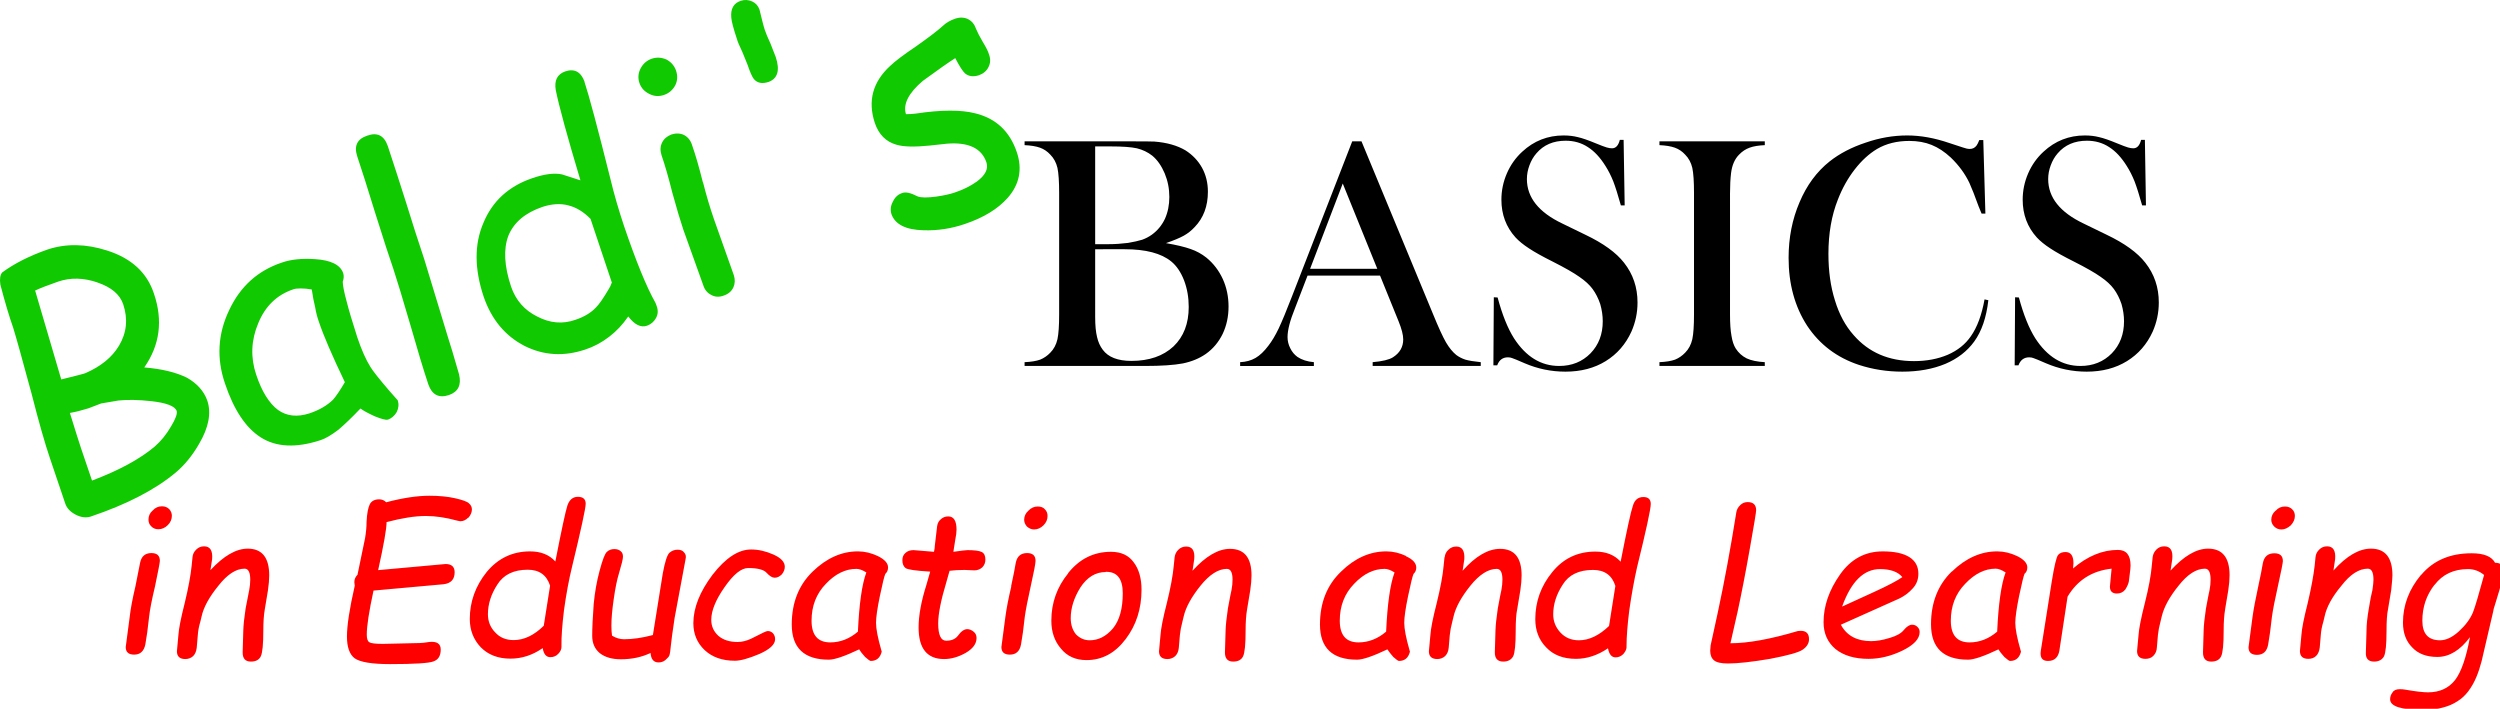
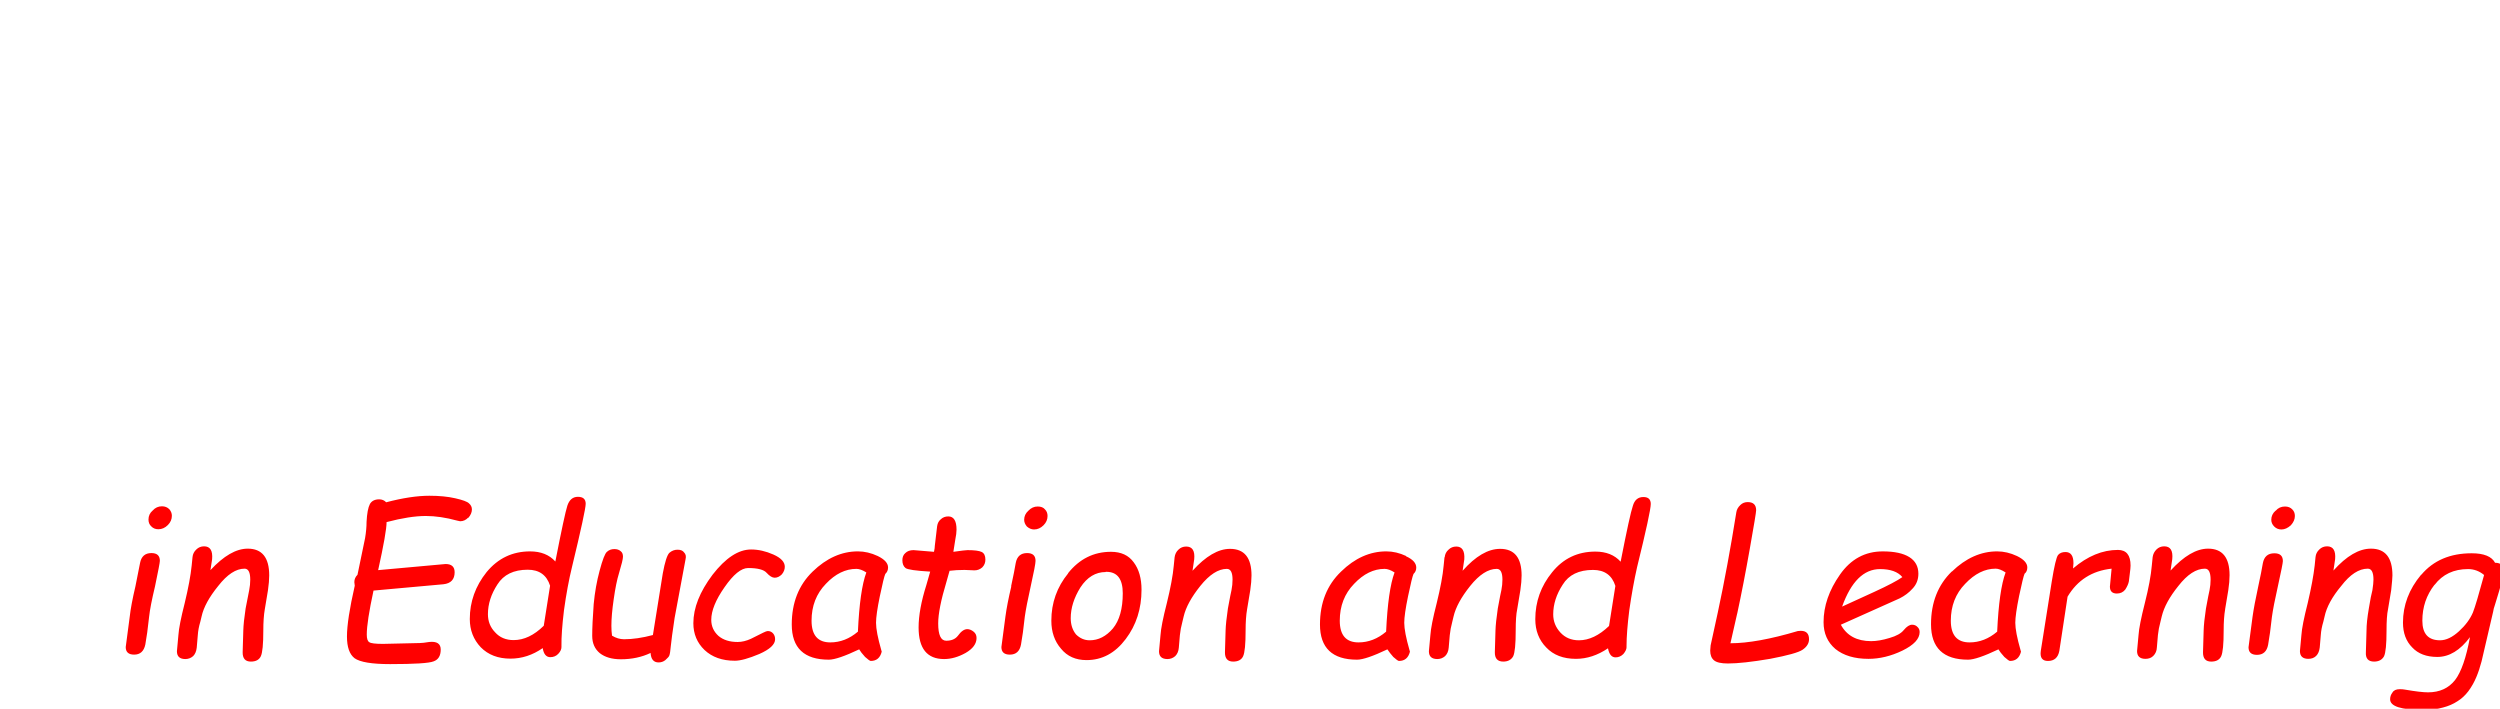
<svg xmlns="http://www.w3.org/2000/svg" xmlns:ns1="http://sodipodi.sourceforge.net/DTD/sodipodi-0.dtd" xmlns:ns2="http://www.inkscape.org/namespaces/inkscape" xmlns:xlink="http://www.w3.org/1999/xlink" width="157.212mm" height="44.567mm" viewBox="0 0 157.212 44.567" version="1.1" id="svg5" ns1:docname="Baldi's Basics in Education and Learning.svg" ns2:version="1.1.2 (b8e25be833, 2022-02-05)">
  <ns1:namedview id="namedview7" pagecolor="#ffffff" bordercolor="#666666" borderopacity="1.0" ns2:pageshadow="2" ns2:pageopacity="0.0" ns2:pagecheckerboard="0" ns2:document-units="mm" showgrid="false" ns2:zoom="1.2810466" ns2:cx="551.5022" ns2:cy="98.35708" ns2:window-width="1920" ns2:window-height="1017" ns2:window-x="-8" ns2:window-y="-8" ns2:window-maximized="1" ns2:current-layer="layer1" />
  <defs id="defs2">
-     <path fill="#11c900" d="m 81.35,66.9 q 0.4,-1.1 0.1,-2.05 -1.05,-2.95 -6.7,-3.3 -4.65,-0.3 -7.8,0.8 -8.6,2.85 -12.55,11.3 -4.05,8.45 -1,17.4 3.15,9.4 8.5,12.8 5.5,3.5 14.2,0.65 1.7,-0.55 4.2,-2.45 2.2,-1.85 5.25,-5.05 1.1,0.8 3.4,1.85 2.35,0.95 3.1,0.8 1.35,-0.5 2.1,-1.8 0.7,-1.4 0.25,-2.8 l -1.95,-2.2 Q 88.8,88.6 87.9,87.1 86.3,84.55 84.8,80.1 83.05,74.65 82.3,71.7 81.35,68.2 81.35,66.9 M 74,68.75 q 0.35,2.45 0.8,4.2 0.3,1.85 0.9,3.5 1.6,4.8 6.15,14.3 -1.7,2.9 -2.8,4.15 -2.15,2.1 -5.6,3.25 -4.35,1.4 -7.45,-0.8 -3.2,-2.4 -5.2,-8.4 -2.05,-6.15 0.5,-12.2 2.5,-6.1 8.35,-8.05 0.55,-0.2 1.7,-0.2 1.3,0 2.65,0.25 m 92.85,-25.4 -0.05,-0.05 q -1.35,-5.4 -2.55,-8.8 -0.5,-1.65 -1.9,-2.4 -1.35,-0.65 -2.95,-0.15 -1.6,0.6 -2.25,1.9 -0.7,1.35 -0.15,3.05 1.2,3.45 2.55,8.85 1.6,5.8 2.6,8.75 l 4.75,13.25 q 0.5,1.6 1.9,2.3 1.35,0.75 2.95,0.15 1.65,-0.55 2.3,-1.95 0.6,-1.35 0.1,-2.9 L 169.45,52.1 Q 168,47.9 166.85,43.35 M 36.55,69.75 Q 34.1,62.25 25.4,59.5 17.9,57.1 11.35,59.25 4.9,61.5 0.55,64.7 -0.2,65.55 0.1,67.6 q 1.65,6.3 3.05,10.25 1,3.2 4.35,15.6 2.55,10 4.35,15.3 l 3.65,10.8 q 0.55,1.65 2.5,2.65 1.85,0.95 3.5,0.45 12.9,-4.35 20.2,-10.45 3.2,-2.7 5.55,-6.8 Q 50.7,99.55 49.2,95.1 48,91.75 44.4,89.7 40.45,87.75 34.25,87.25 39.8,79.3 36.55,69.75 M 23.2,67.1 h -0.05 q 4.9,1.65 6.1,5.15 1.75,5.25 -1,9.85 -2.45,4.1 -7.95,6.5 -0.25,0.15 -5.75,1.5 L 8.35,69 q 1.95,-0.9 5.55,-2.15 4.35,-1.45 9.3,0.25 M 21,96.95 24,95.8 28.1,95.1 q 3.25,-0.35 7.8,0.15 5.45,0.6 6.05,2.35 0.25,1 -1.35,3.65 -1.65,2.85 -3.9,4.8 -5.3,4.45 -14.85,8.05 l -2.6,-7.65 q -0.75,-2.25 -2.65,-8.4 2,-0.35 4.4,-1.1 m 66.15,-64.7 q -3.6,1.2 -2.35,4.95 1.5,4.45 4.25,13.4 3.1,9.85 4.35,13.4 1.15,3.45 4.15,13.7 2.25,7.95 4.1,13.55 1.3,3.75 4.9,2.55 3.3,-1.15 2.4,-4.9 -1.8,-6.3 -2.6,-8.7 L 100.7,61.6 q -2.1,-6.25 -4.3,-13.4 -2.15,-6.8 -4.35,-13.45 -1.3,-3.8 -4.9,-2.5 m 51.55,-12.8 0.05,0.05 q -1.3,-3.6 -4.6,-2.5 -2.85,1 -2.25,4.45 1.15,5.7 5.85,21.4 l -4.35,-1.4 q -2.75,-0.6 -7.1,0.9 -8.35,2.85 -11.55,10.55 -3.3,7.6 0.05,17.6 2.8,8.1 9.7,11.65 6.8,3.4 14.4,0.85 3.05,-1 5.7,-3.05 2.55,-1.95 4.5,-4.8 2.25,2.95 4.45,2.2 1.4,-0.5 2.15,-1.85 0.7,-1.3 0.15,-2.8 l -0.3,-0.8 q -3.15,-5.55 -7.45,-18.2 -1.95,-5.85 -3.2,-11.05 -4.6,-18.4 -6.2,-23.2 m -9.95,29.7 q 3.4,-1.1 6.15,-0.35 2.8,0.7 5.25,3.2 l 5.05,15.1 q -0.35,1 -0.7,1.5 -2,3.4 -3.05,4.4 -1.75,1.9 -4.9,2.95 -4.55,1.6 -9.1,-0.8 -4.5,-2.25 -6.15,-7.05 -2.45,-7.35 -0.65,-12.1 1.95,-4.75 8.1,-6.85 m 25.35,-26.8 q 1.65,0.85 3.45,0.25 1.8,-0.6 2.7,-2.3 0.8,-1.6 0.2,-3.45 -0.6,-1.75 -2.25,-2.65 -1.8,-0.8 -3.55,-0.2 -1.7,0.6 -2.6,2.25 -0.9,1.7 -0.3,3.5 0.6,1.75 2.35,2.6 m 28.3,-2.85 q 3.25,-1.2 1.7,-5.9 l -1.25,-3.2 Q 181.9,8.35 181.5,7.15 181.3,6.6 180.85,4.8 l -0.6,-2.45 q -0.5,-1.4 -1.75,-1.95 -1.35,-0.6 -2.7,-0.15 -2.55,0.85 -2.25,4 0.1,1.35 1.35,5.1 0.2,0.8 1.3,3.1 l 1.2,2.95 q 0.9,2.65 1.5,3.4 1.2,1.45 3.5,0.7 M 226.75,4.45 h 0.05 q -1.85,0.6 -3.05,1.75 -1.75,1.6 -6.2,4.75 -4.6,3.1 -6.3,4.75 -6.2,5.7 -3.65,13.5 1.4,4.15 5.15,5.2 2.5,0.75 7.85,0.2 l 4.15,-0.45 q 7.65,-0.6 9.35,4.45 0.75,2.3 -2.3,4.55 -2.25,1.6 -5.25,2.6 -1.6,0.55 -4.3,0.95 -3.35,0.45 -4.5,-0.05 -2.45,-1.25 -3.6,-0.8 -1.5,0.45 -2.25,2.05 -0.8,1.45 -0.35,2.95 1.3,3.7 7.65,3.85 5,0.15 9.8,-1.5 6.65,-2.25 10.15,-6.2 4.2,-4.8 2.15,-10.85 -2.5,-7.4 -9.85,-9.2 -5.1,-1.3 -14.05,0.05 -1.1,0.15 -2.4,0.15 -1.1,-3.55 4,-7.9 5.4,-3.95 7.7,-5.4 1.5,2.9 2.35,3.65 1.3,1.05 3.3,0.4 1.6,-0.6 2.25,-1.95 0.7,-1.4 0.1,-3 -0.3,-1.05 -1.5,-3 -1.05,-1.8 -1.55,-3 -0.55,-1.65 -1.9,-2.35 -1.35,-0.65 -3,-0.15 z" id="a" />
    <path fill="#ff0000" d="m 111.1,122.9 0.05,0.05 q 0.85,-1 0.85,-2 0,-0.85 -0.7,-1.45 -0.6,-0.6 -3.25,-1.2 -2.6,-0.6 -6.15,-0.6 -4.35,0 -10.25,1.55 -0.65,-0.7 -1.65,-0.7 -1.55,0 -2.2,1.1 -0.65,1.25 -0.8,4.25 0,1.75 -0.35,3.85 l -1.8,8.7 q -0.75,0.75 -0.75,1.75 l 0.1,0.85 q -1.85,8.1 -1.85,12.05 0,3.75 1.8,5.15 1.95,1.4 8.45,1.4 8.7,0 10.3,-0.65 1.7,-0.6 1.7,-2.8 0,-2.1 -2.75,-1.8 -1.5,0.25 -2.2,0.25 l -8.75,0.2 q -2.7,0 -3.25,-0.4 -0.6,-0.35 -0.6,-1.8 0,-3.05 1.6,-10.45 l 16.6,-1.5 q 2.65,-0.3 2.65,-2.85 0,-1.95 -2.15,-1.95 l -16,1.45 q 2,-9.05 2,-11.4 5.5,-1.45 9.3,-1.45 3.45,0 7.45,1.1 l 0.7,0.15 q 1.1,0 1.9,-0.85 m -61.15,12.45 0.4,-2.6 q 0.25,-3.05 -1.9,-3.05 -1.1,0 -1.85,0.75 -0.8,0.75 -0.9,1.8 l -0.2,2 q -0.35,3.5 -1.65,8.9 -1.35,5.3 -1.5,7.6 L 42,154.6 q 0,1.85 2,1.85 1.05,0 1.85,-0.7 0.7,-0.7 0.85,-2 l 0.25,-2.95 q 0.1,-1.55 0.6,-3.2 l 0.3,-1.25 q 0.7,-3.25 3.95,-7.25 3.2,-4.1 6.25,-4.1 1.35,0 1.35,2.6 0,1.25 -0.25,2.5 l -0.85,4.35 q -0.5,3.3 -0.55,5.25 l -0.15,5.1 q -0.05,2.25 1.95,2.25 1.75,0 2.35,-1.25 0.6,-1.25 0.6,-6.1 0,-3.05 0.35,-5.05 l 0.75,-4.5 q 0.3,-2.1 0.3,-3.55 0,-6.35 -5.1,-6.35 -4.124,0 -8.85,5.1 m 112.75,-2.6 q 0.25,-1 -0.35,-1.6 -0.45,-0.65 -1.55,-0.65 -1.1,0 -1.95,0.75 -0.8,0.8 -1.55,4.85 l -2.35,14.65 q -3.75,1 -6.85,1 -1.45,0 -2.85,-0.85 -0.15,-1.05 -0.15,-2.35 0,-2.55 0.55,-6.3 0.55,-3.9 1.25,-6.15 0.95,-3.15 0.95,-3.95 0,-0.9 -0.55,-1.3 -0.55,-0.5 -1.5,-0.5 -1.05,0 -1.75,0.65 -0.7,0.55 -1.75,4.5 -1,3.7 -1.4,7.9 -0.35,4.75 -0.35,7.55 0,2.6 1.8,4.1 1.85,1.45 5,1.45 3.9,0 7.05,-1.5 0.15,2.25 1.9,2.25 0.9,0 1.6,-0.55 0.85,-0.75 0.95,-1.1 0.2,-0.5 0.35,-2.25 0.15,-1.65 0.9,-6.65 l 2.6,-13.95 m 62.35,-10.15 q -1.05,0 -1.75,0.65 -0.75,0.6 -0.9,1.65 l -0.55,4.65 q 0,0.55 -0.2,1.45 l -4.85,-0.4 q -1.25,0 -1.95,0.7 -0.7,0.6 -0.7,1.7 0,1.25 0.75,1.85 0.7,0.55 5.85,0.85 l -0.9,3.15 q -1.85,5.85 -1.85,10.1 0,7.5 6.05,7.5 2.5,0 5.1,-1.45 2.6,-1.5 2.6,-3.55 0,-0.95 -0.7,-1.5 -0.75,-0.6 -1.5,-0.6 -1.1,0 -2.25,1.6 -0.9,1.15 -2.75,1.15 -1.9,0 -1.9,-4.1 0,-3.4 1.95,-9.85 l 0.75,-2.65 q 1.6,-0.2 3.55,-0.2 l 2.35,0.1 q 1.05,0 1.85,-0.7 0.75,-0.75 0.75,-1.85 0,-1.35 -0.85,-1.8 -0.9,-0.45 -3.4,-0.45 -0.55,0 -3.35,0.4 l 0.45,-2.85 q 0.3,-1.5 0.3,-2.4 0,-3.15 -1.95,-3.15 m 191.7,-1.45 q 0,-1.95 -2,-1.95 -1.05,0 -1.75,0.7 -0.8,0.75 -0.95,1.7 -2.05,12.85 -4.4,23.8 l -1.7,7.8 -0.1,1.25 q 0,1.55 0.9,2.3 0.9,0.75 3.3,0.75 3.5,0 10,-1.1 6.3,-1.2 7.7,-2.15 1.55,-1.05 1.55,-2.5 0,-2 -1.95,-2 l -0.7,0.05 q -9.75,2.9 -16,2.9 l 1.6,-7.05 v 0.05 q 1.5,-6.95 3,-15.45 1.5,-8.45 1.5,-9.1 m 36.35,11.1 q -2.15,-1.35 -6.3,-1.35 -6.3,0 -10.15,5.5 -3.9,5.55 -3.9,11.3 0,3.95 2.8,6.35 2.9,2.35 7.85,2.35 4,0 8.05,-1.95 4.1,-2 4.1,-4.4 0,-0.75 -0.5,-1.2 -0.5,-0.55 -1.3,-0.55 -0.9,0 -1.95,1.25 -0.95,1.2 -3.4,1.9 -2.45,0.75 -4.35,0.75 -5.1,0 -7.2,-3.9 l 13.95,-6.25 q 1.8,-0.9 3.05,-2.3 1.4,-1.45 1.4,-3.55 0,-2.6 -2.15,-3.95 m -6.95,2.85 q 3.7,0 5.3,1.9 -1.75,1.25 -6.65,3.5 l -7.65,3.5 q 3.2,-8.9 9,-8.9 m 59.45,-0.85 q 0,-3.7 -3,-3.7 -5.5,0 -10.65,4.4 l 0.1,-1.25 q 0,-2.65 -1.9,-2.65 -1.15,0 -1.75,0.7 -0.6,0.75 -1.5,6.3 l -2.6,16.45 q -0.35,2.4 1.7,2.4 2.25,0 2.7,-2.4 l 1.95,-12.85 q 3.5,-5.9 10.45,-6.65 l -0.4,4.25 q 0,1.65 1.65,1.65 1.25,0 2,-0.95 0.7,-1.1 0.85,-1.95 l 0.2,-1.65 q 0.2,-1.5 0.2,-2.1 m -368.45,-16.3 q -1.8,0 -2.5,2.1 -0.65,2 -2.85,13.25 -2.15,-2.4 -6,-2.4 -6.25,0 -10.3,4.9 -4,5 -4,11.15 0,3.95 2.6,6.7 2.65,2.7 7.05,2.7 4.05,0 7.65,-2.5 0.35,2.15 1.8,2.15 1.15,0 1.9,-0.8 0.75,-0.8 0.75,-1.6 v -0.3 q -0.05,-3.05 0.6,-8.45 0.8,-5.75 1.9,-10.25 3.25,-13.45 3.25,-15 0,-1.65 -1.85,-1.65 m -11.9,17.3 q 4.1,0 5.3,3.8 l -1.5,9.5 q -3.45,3.4 -7.15,3.4 -2.75,0 -4.4,-1.85 -1.7,-1.75 -1.7,-4.3 0,-3.6 2.25,-7.05 2.2,-3.5 7.2,-3.5 m -93.1,3.95 q -1.05,4.45 -1.35,7.2 l -0.95,7.2 q 0,1.8 2,1.8 2.15,0 2.65,-2.4 0.45,-2.4 0.9,-6.6 0.25,-2.4 1.4,-7.2 1.15,-5.5 1.15,-6.05 0,-1.85 -2,-1.85 -2.25,0 -2.7,2.35 l -1.1,5.55 m 4.1,-18 q -1,0.85 -1,2.15 0,1 0.65,1.6 0.65,0.7 1.7,0.7 1.25,0 2.25,-1 0.95,-0.95 0.95,-2.2 0,-0.85 -0.6,-1.55 -0.7,-0.7 -1.75,-0.7 -1.3,0 -2.2,1 m 217.2,14.9 h 0.05 q -4,4.9 -4,11.25 0,4 2.3,6.65 2.2,2.7 6.05,2.7 5.55,0 9.3,-5 3.75,-4.95 3.75,-11.7 0,-4.05 -1.85,-6.5 -1.8,-2.5 -5.4,-2.5 -6.15,0 -10.2,5.1 m 8.95,-0.35 h 0.15 q 3.9,0 3.9,5.1 0,5.5 -2.35,8.35 -2.4,2.8 -5.5,2.8 -1.85,0 -3.25,-1.4 -1.25,-1.55 -1.25,-3.85 0,-3.6 2.3,-7.3 2.4,-3.65 6,-3.65 v -0.05 m -18.35,-14.5 q -1,0.9 -1,2.15 0,0.85 0.65,1.6 0.8,0.7 1.7,0.7 1.25,0 2.25,-1 0.95,-0.95 0.95,-2.2 0,-0.95 -0.6,-1.55 -0.55,-0.7 -1.75,-0.7 -1.25,0 -2.2,1 M 297,136.6 q 0,-6.3 -5.1,-6.3 -4.2,0 -8.9,5.2 l 0.4,-2.7 q 0.3,-3.05 -1.9,-3.05 -1.1,0 -1.85,0.75 -0.75,0.7 -0.9,1.8 l -0.2,2 q -0.3,3.4 -1.65,8.9 -1.35,5.25 -1.5,7.6 l -0.35,3.8 q 0,1.85 2,1.85 1.05,0 1.85,-0.7 0.75,-0.75 0.85,-2 L 280,150.8 q 0.15,-1.55 0.6,-3.2 l 0.3,-1.25 q 0.75,-3.25 3.95,-7.25 3.25,-4.05 6.3,-4.05 1.35,0 1.35,2.55 0,1.25 -0.25,2.5 -0.15,0.55 -0.85,4.35 -0.5,3.4 -0.55,5.25 l -0.15,5.1 q -0.05,2.25 1.95,2.25 1.75,0 2.35,-1.25 0.6,-1.25 0.6,-6.1 0,-3.05 0.35,-5.05 l 0.75,-4.5 q 0.3,-2.1 0.3,-3.55 m -127.9,-0.15 q -4.55,6.05 -4.55,11.5 0,3.8 2.65,6.35 2.7,2.55 7.2,2.55 2,0 5.8,-1.6 3.75,-1.65 3.75,-3.5 0,-0.8 -0.45,-1.35 -0.5,-0.6 -1.3,-0.6 -0.3,0 -1.1,0.4 l -2.9,1.45 q -1.65,0.75 -3.15,0.75 -2.85,0 -4.55,-1.45 -1.7,-1.55 -1.7,-3.8 0,-3.25 3.15,-7.75 3.15,-4.55 5.6,-4.55 3.4,0 4.4,1.15 1.05,1.15 1.9,1.15 0.9,0 1.7,-0.8 0.7,-0.85 0.7,-1.8 0,-1.7 -2.7,-2.9 -2.7,-1.2 -5.3,-1.2 -4.5,0 -9.15,6 m 70.85,2.75 H 240 q -1,4.2 -1.4,7.2 l -0.95,7.2 q 0,1.8 2,1.8 2.2,0 2.65,-2.4 0.45,-2.4 0.9,-6.6 0.35,-2.5 1.4,-7.2 1.15,-5.15 1.15,-6.05 0,-1.85 -2,-1.85 -2.25,0 -2.7,2.35 -0.3,1.85 -1.1,5.55 m -29.2,-4.45 v -0.05 q 0,-1.5 -2.45,-2.7 -2.35,-1.1 -4.7,-1.1 -5.8,0 -10.75,4.8 -4.95,4.8 -4.95,12.55 0,8.35 8.8,8.35 2.05,0 7.2,-2.45 0.4,0.7 1.4,1.8 1.05,0.95 1.35,0.95 2.05,0 2.6,-2.2 l -0.1,-0.35 q -1.25,-4.35 -1.25,-6.5 0,-1.95 0.9,-6.3 0.95,-4.55 1.3,-5.3 0.65,-0.6 0.65,-1.5 m -7.5,0.3 q 1,0 2.35,0.85 -1.55,4.15 -2,14.05 -3,2.55 -6.55,2.55 -4.45,0 -4.45,-5.15 0,-5.25 3.4,-8.75 3.35,-3.55 7.25,-3.55 m 259.95,0.65 v -0.05 q -4.95,4.8 -4.95,12.55 0,8.4 8.8,8.4 2.05,0 7.2,-2.45 0.4,0.7 1.4,1.8 1.05,0.95 1.35,0.95 2.05,0 2.6,-2.2 l -0.1,-0.35 q -1.25,-4.35 -1.25,-6.5 0,-1.9 0.9,-6.35 0.95,-4.5 1.3,-5.3 0.65,-0.5 0.65,-1.5 0,-1.5 -2.45,-2.7 -2.35,-1.1 -4.7,-1.1 -5.8,0 -10.75,4.8 m 3.15,2.9 q 3.4,-3.6 7.25,-3.6 0.95,0 2.35,0.9 -1.55,4.15 -2,14.05 -3,2.55 -6.55,2.55 -4.45,0 -4.45,-5.15 0,-5.25 3.4,-8.75 m -132.7,-6.55 0.05,-0.05 q -2.35,-1.1 -4.7,-1.1 -5.85,0 -10.75,4.8 -5,4.8 -5,12.55 0,8.35 8.8,8.35 2.05,0 7.2,-2.45 0.6,0.9 1.4,1.8 1.05,0.95 1.35,0.95 2.05,0 2.6,-2.2 l -0.1,-0.35 q -1.25,-4.35 -1.25,-6.5 0,-1.95 0.9,-6.3 0.95,-4.55 1.3,-5.3 0.65,-0.6 0.65,-1.5 0,-1.6 -2.45,-2.7 m -5.05,3 q 1,0 2.35,0.85 -1.55,4.15 -2,14.05 -3,2.55 -6.55,2.55 -4.45,0 -4.45,-5.15 0,-5.25 3.4,-8.75 3.35,-3.55 7.25,-3.55 m 14.2,-2.75 -0.2,2 q -0.3,3.4 -1.65,8.9 -1.35,5.25 -1.5,7.6 l -0.35,3.8 q 0,1.85 2,1.85 1.05,0 1.85,-0.7 0.75,-0.75 0.85,-2 l 0.25,-2.95 q 0.15,-1.55 0.6,-3.2 l 0.3,-1.25 q 0.75,-3.25 3.95,-7.25 3.25,-4.05 6.3,-4.05 1.35,0 1.35,2.55 0,1.25 -0.25,2.5 -0.15,0.55 -0.85,4.35 -0.5,3.4 -0.55,5.25 l -0.15,5.1 q -0.05,2.25 2,2.25 1.65,0 2.35,-1.25 0.6,-1.25 0.6,-6.1 0,-3.45 0.35,-5.05 l 0.75,-4.5 q 0.3,-2.1 0.3,-3.55 0,-6.3 -5.1,-6.3 -4.3,0 -8.9,5.2 l 0.4,-2.7 q 0.2,-3.05 -1.9,-3.05 -1.1,0 -1.85,0.75 -0.8,0.7 -0.9,1.8 h -0.05 m 48.95,-12.65 q 0,-1.65 -1.75,-1.65 -1.9,0 -2.5,2.1 -0.7,2 -2.9,13.25 -2.15,-2.4 -6,-2.4 -6.3,0 -10.25,4.9 -4,4.9 -4,11.15 0,4.05 2.6,6.7 2.55,2.7 7.05,2.7 3.9,0 7.6,-2.5 0.4,2.15 1.8,2.15 1.05,0 1.85,-0.8 0.75,-0.9 0.75,-1.6 v -0.3 q 0,-3.25 0.65,-8.45 0.8,-5.6 1.85,-10.25 3.25,-13.2 3.25,-15 m -23.15,26.2 q 0,-3.6 2.25,-7.05 2.15,-3.5 7.2,-3.5 4.1,0 5.3,3.8 l -1.5,9.5 q -3.55,3.4 -7.15,3.4 -2.7,0 -4.4,-1.85 -1.7,-1.85 -1.7,-4.3 m 206,-9.4 h -0.05 q -4.3,5.15 -4.3,11.35 0,3.7 2.2,5.9 2.1,2.25 5.95,2.25 4.25,0 7.75,-4.7 -1.35,7.35 -3.55,10.2 -2.3,2.9 -6.4,2.9 -1.75,0 -5.5,-0.65 -0.5,-0.1 -1.2,-0.1 -1.3,0 -1.75,0.8 -0.55,0.7 -0.55,1.6 0,2.5 7.7,2.5 2.95,0 4.85,-0.55 1.95,-0.5 3.45,-1.5 1.4,-0.85 2.55,-2.35 1.15,-1.55 1.9,-3.35 0.7,-1.65 1.25,-3.75 l 2.75,-11.8 q 0.05,-0.55 0.45,-1.7 2.1,-6.75 2.1,-7.85 0,-2.05 -2.1,-2.05 -1.2,-2.25 -5.55,-2.25 -7.65,0 -11.95,5.1 m 3.15,2.4 q 2.85,-3.75 7.95,-3.75 2.1,0 3.8,1.4 -1.9,7 -2.65,8.9 -1,2.35 -3.3,4.45 -2.35,2.15 -4.5,2.15 -4.2,0 -4.2,-4.65 0,-4.85 2.9,-8.55 v 0.05 m -24,-3.4 0.4,-2.7 q 0.25,-3.05 -1.9,-3.05 -1.1,0 -1.85,0.75 -0.8,0.75 -0.9,1.8 l -0.2,2 q -0.4,3.55 -1.65,8.9 -1.35,5.3 -1.5,7.6 l -0.35,3.8 q 0,1.85 2,1.85 1.15,0 1.85,-0.7 0.7,-0.7 0.85,-2 l 0.25,-2.95 q 0.1,-1.5 0.6,-3.15 l 0.3,-1.25 q 0.7,-3.35 3.95,-7.25 3.15,-4.1 6.3,-4.1 1.35,0 1.35,2.6 0,0.85 -0.25,2.5 -0.35,1.25 -0.85,4.35 -0.55,3.2 -0.55,5.25 l -0.15,5.1 q -0.15,2.25 1.95,2.25 1.65,0 2.35,-1.25 0.6,-1.25 0.6,-6.1 0,-3.45 0.35,-5.05 l 0.75,-4.5 q 0.3,-2.8 0.3,-3.55 0,-6.35 -5.1,-6.35 -4.25,0 -8.9,5.2 m -25.7,9.2 v -0.05 l 0.75,-4.5 q 0.3,-2 0.3,-3.55 0,-6.3 -5.1,-6.3 -4.15,0 -8.9,5.2 l 0.4,-2.7 q 0.3,-3.05 -1.9,-3.05 -1.1,0 -1.85,0.75 -0.75,0.75 -0.9,1.8 l -0.2,2 q -0.3,3.55 -1.65,8.9 -1.35,5.3 -1.5,7.6 l -0.35,3.8 q 0,1.85 2,1.85 1.15,0 1.85,-0.7 0.8,-0.8 0.85,-2 l 0.25,-2.95 q 0.15,-1.5 0.6,-3.15 l 0.3,-1.25 q 0.8,-3.35 3.95,-7.25 3.2,-4.1 6.3,-4.1 1.35,0 1.35,2.6 0,1.25 -0.25,2.5 -0.15,0.55 -0.85,4.35 -0.5,3.3 -0.55,5.25 l -0.15,5.1 q -0.05,2.25 1.95,2.25 1.75,0 2.35,-1.25 0.6,-1.25 0.6,-6.1 0,-3.05 0.35,-5.05 m 11.65,-13.3 q -2.25,0 -2.7,2.35 -0.3,1.85 -1.1,5.55 -0.95,4.35 -1.35,7.2 l -0.95,7.2 q 0,1.8 2,1.8 2.2,0 2.65,-2.4 0.45,-2.45 0.9,-6.6 0.35,-2.55 1.4,-7.2 1.2,-5.45 1.2,-6.05 0,-1.85 -2,-1.85 h -0.05 m 0.3,-10.1 q -1,0.9 -1,2.15 0,0.9 0.7,1.6 0.7,0.7 1.7,0.7 1.15,0 2.25,-1 0.95,-1.05 0.95,-2.2 0,-0.95 -0.6,-1.55 -0.65,-0.7 -1.75,-0.7 -1.35,0 -2.2,1 z" id="b" />
-     <path fill="#ff0000" d="m 589.1,114.1 h -0.05 q -0.3,-0.3 -0.7,-0.3 -1.25,0 -2.25,-0.1 l -8.85,-0.3 q -0.45,0 -0.75,0.3 -0.25,0.25 -0.25,0.7 0,0.8 0.75,1 1.2,0.3 3.4,0.3 h 0.85 q 0,0.9 0.25,3.9 0.25,2.85 0.25,3.95 l 0.1,2.85 -0.1,0.85 q 0,0.5 0.3,0.7 0.25,0.3 0.7,0.3 0.65,0 0.85,-0.65 0.2,-0.4 0.2,-1.15 l -0.05,-2.1 q 0,-1.2 -0.25,-4.35 -0.25,-3.35 -0.25,-4.4 l 2.9,0.1 q 1,0.1 2.25,0.1 0.45,0 0.7,-0.25 0.3,-0.3 0.3,-0.75 0,-0.4 -0.3,-0.7 m 5.85,-0.05 q -0.35,-0.75 -0.95,-0.75 -0.6,0 -1,0.6 -0.5,0.8 -0.95,2.8 l -1.65,7 q -0.65,2.6 -0.65,4 0,0.4 0.25,0.75 0.3,0.35 0.75,0.35 0.65,0 0.95,-0.8 0.5,-1.9 0.5,-2.65 l 1.6,-6.9 q 0.7,3.6 1.75,7.35 l 0.3,1.1 q 0.15,0.6 0.4,1.05 0.3,0.6 0.9,0.6 0.75,0 1.1,-0.7 0.45,-0.9 0.7,-1.85 l 2.55,-7.7 q 0.95,5.7 1.25,6.85 l 0.35,1.7 q 0.3,1.2 0.55,1.55 0.35,0.55 0.85,0.55 0.5,0 0.75,-0.25 0.3,-0.3 0.3,-0.75 0,-0.4 -0.35,-1.65 l -0.5,-1.65 q -0.9,-3.35 -1.45,-7.55 -0.1,-1.4 -0.35,-2.3 -0.45,-1.65 -1.3,-1.65 -0.6,0 -1.05,0.75 l -0.75,2.8 q -1.1,4.4 -2.5,7.85 -1.1,-4 -1.6,-6.95 -0.45,-2.7 -0.8,-3.55 z" id="c" />
-     <path d="m 486.05,42.55 q 0,-1.65 0.6,-3.25 0.6,-1.65 1.65,-2.85 2.55,-3 6.95,-3 2.95,0 5.25,1.5 2.3,1.45 4.2,4.5 1.05,1.65 1.85,3.65 0.75,1.95 1.8,5.7 h 0.9 L 509,33.25 h -0.9 q -0.5,2 -1.85,2 -0.55,0 -1.25,-0.2 -0.7,-0.2 -2.65,-1 -2.65,-1.1 -4.2,-1.45 -1.55,-0.4 -3.4,-0.4 -5.65,0 -9.8,3.85 -2.35,2.15 -3.65,5.15 -1.3,3 -1.3,6.25 0,5.25 3.35,8.95 1.2,1.3 3.2,2.6 1.95,1.3 5.65,3.15 4.25,2.15 6.3,3.6 2.05,1.4 3.15,2.9 1.1,1.5 1.8,3.55 0.6,2.1 0.6,4.1 0,4.6 -2.9,7.6 -2.95,3 -7.45,3 -6.45,0 -10.7,-6.55 -2.25,-3.55 -3.9,-9.7 l -0.9,-0.05 -0.1,16.15 h 0.9 q 0.7,-1.9 2.55,-1.9 0.6,0 1.05,0.2 0.5,0.15 2.9,1.2 4.65,2 9.7,2 5.5,0 9.55,-2.5 4.05,-2.5 6.1,-7 1.45,-3.3 1.45,-6.9 0,-5.4 -3.2,-9.45 -2.8,-3.6 -9.2,-6.65 l -5.45,-2.65 q -8.4,-4 -8.4,-10.55 m -27.65,-8.1 q 2.35,0.95 4.55,3 2.85,2.75 4.4,6 0.85,1.85 2.2,5.6 0.25,0.6 0.7,1.7 h 0.9 l -0.5,-17.45 h -0.95 q -0.35,0.9 -0.65,1.3 -0.6,0.8 -1.6,0.8 -0.7,0 -1.65,-0.35 L 462.6,34 q -5.25,-1.8 -10,-1.8 -4.95,0 -9.85,1.7 -5,1.65 -8.55,4.45 -4.6,3.65 -7.15,9.7 -2.6,6.05 -2.6,13.2 0,9.3 4.4,16.1 4.45,6.7 12.3,9.3 4.9,1.6 10.3,1.6 5.75,0 10.2,-1.85 4.35,-1.85 6.85,-5.3 2.65,-3.65 3.35,-9.8 l -0.9,-0.2 q -1,5.55 -3.25,8.75 -1.95,2.85 -5.5,4.4 -3.55,1.5 -8,1.5 -8.95,0 -14.3,-6.15 -2.95,-3.3 -4.45,-8.25 -1.55,-4.9 -1.55,-11.05 0,-7.25 2.25,-12.9 1.55,-4 4,-7.15 2.45,-3.15 5.3,-4.85 3.25,-1.9 7.65,-1.9 2.95,0 5.3,0.95 m -47.85,11.4 q 0,-2.7 0.25,-4.75 0.35,-2.8 1.9,-4.35 1.1,-1.15 2.5,-1.65 1.35,-0.5 3.6,-0.6 v -0.9 h -25 v 0.9 q 2.25,0.1 3.65,0.6 1.4,0.5 2.45,1.65 1.25,1.25 1.7,3.15 0.4,1.9 0.4,5.95 v 28.8 q 0,4 -0.4,5.9 -0.45,1.95 -1.7,3.2 -1.05,1.1 -2.4,1.65 -1.4,0.5 -3.7,0.6 v 0.9 h 25 V 86 q -2.7,-0.15 -4.3,-0.9 -1.6,-0.8 -2.6,-2.35 -0.7,-1.1 -1,-3 -0.35,-1.85 -0.35,-5.1 V 45.85 M 384.4,33.25 q -0.5,2 -1.85,2 -0.55,0 -1.25,-0.2 -0.7,-0.2 -2.65,-1 -2.65,-1.1 -4.2,-1.45 -1.55,-0.4 -3.4,-0.4 -5.65,0 -9.8,3.85 -2.35,2.15 -3.65,5.15 -1.3,3 -1.3,6.25 0,5.25 3.35,8.95 1.2,1.3 3.2,2.6 1.95,1.3 5.65,3.15 4.25,2.15 6.3,3.6 2.05,1.4 3.15,2.9 1.1,1.5 1.8,3.55 0.6,2.1 0.6,4.1 0,4.6 -2.9,7.6 -2.95,3 -7.45,3 -6.45,0 -10.7,-6.55 -2.25,-3.55 -3.9,-9.7 l -0.9,-0.05 -0.1,16.15 h 0.9 q 0.7,-1.9 2.55,-1.9 0.6,0 1.05,0.2 0.5,0.15 2.9,1.2 4.65,2 9.7,2 5.5,0 9.55,-2.5 4.05,-2.5 6.1,-7 1.45,-3.3 1.45,-6.9 0,-5.4 -3.2,-9.45 -2.8,-3.6 -9.2,-6.65 l -5.45,-2.65 q -8.4,-4 -8.4,-10.55 0,-1.65 0.6,-3.25 0.6,-1.65 1.65,-2.85 2.55,-3 6.95,-3 2.95,0 5.25,1.5 2.3,1.45 4.2,4.5 1.05,1.65 1.85,3.65 0.75,1.95 1.8,5.7 h 0.9 L 385.3,33.25 h -0.9 M 325.75,86 v 0.9 H 351.4 V 86 q -2.45,-0.25 -3.65,-0.6 -1.2,-0.4 -2.15,-1.1 -1.3,-1.05 -2.45,-3 -1.15,-2 -3.05,-6.65 l -17,-41.05 h -2.2 l -14.3,36.8 q -1.95,5.05 -3.15,7.6 -1.2,2.5 -2.45,4.1 -1.5,2 -3.05,2.9 -1.55,0.9 -3.65,1 v 0.9 h 17.5 V 86 q -2.35,-0.2 -3.9,-1.25 -1.1,-0.8 -1.7,-2.05 -0.65,-1.25 -0.65,-2.65 0,-2.5 1.75,-6.8 l 3,-7.8 h 17.2 l 4.4,10.85 q 1.1,2.7 1.1,4.3 0,2.7 -2.45,4.25 -1.35,0.85 -4.8,1.15 m -14.85,-22.15 7.75,-20.25 8.2,20.25 H 310.9 m -24.25,-18.3 q 0,-3.15 -1.4,-5.7 -1.4,-2.5 -3.9,-4.1 -2.95,-1.75 -7.4,-2.1 -1.2,-0.05 -5.1,-0.05 h -25.7 v 0.9 q 2.25,0.1 3.65,0.6 1.4,0.5 2.45,1.65 1.25,1.25 1.7,3.15 0.4,1.9 0.4,5.95 v 28.8 q 0,4 -0.4,5.9 -0.45,1.95 -1.7,3.2 -1.05,1.1 -2.4,1.65 -1.4,0.5 -3.7,0.6 v 0.9 h 28.55 q 5.8,0 9,-0.6 3.15,-0.65 5.45,-2.25 2.55,-1.8 4,-4.75 1.4,-2.95 1.4,-6.5 0,-3.5 -1.35,-6.5 -1.4,-3.05 -3.9,-5.1 -1.7,-1.35 -3.75,-2.05 -2.1,-0.75 -5.85,-1.4 2.75,-0.95 4.2,-1.75 1.45,-0.8 2.6,-2.05 3.15,-3.25 3.15,-8.4 M 273.45,37 q 1.8,1.5 2.95,4.2 1.1,2.65 1.1,5.6 0,2.85 -1.05,5.2 -1.1,2.3 -3.1,3.75 -1.05,0.75 -2.3,1.2 -1.3,0.4 -3.35,0.75 -2.4,0.3 -4.6,0.3 h -3.2 V 34.8 h 3.65 q 4.2,0 6.25,0.45 2.05,0.5 3.65,1.75 m -6.55,22.2 q 7.5,0 11.05,2.9 1.9,1.55 3.05,4.5 1.1,2.9 1.1,6.3 0,5.9 -3.6,9.35 -3.7,3.45 -10,3.45 -4.85,0 -6.8,-2.65 -0.95,-1.25 -1.35,-3 -0.45,-1.8 -0.45,-4.75 V 59.2 Z" id="d" />
  </defs>
  <g ns2:label="Layer 1" ns2:groupmode="layer" id="layer1" transform="translate(10.711,-137.576)">
    <g id="g850" transform="matrix(0.265,0,0,0.265,-10.715,137.561)">
      <use xlink:href="#a" id="use830" x="0" y="0" width="100%" height="100%" />
      <use xlink:href="#b" id="use832" x="0" y="0" width="100%" height="100%" />
      <use xlink:href="#d" id="use836" x="0" y="0" width="100%" height="100%" />
    </g>
  </g>
</svg>